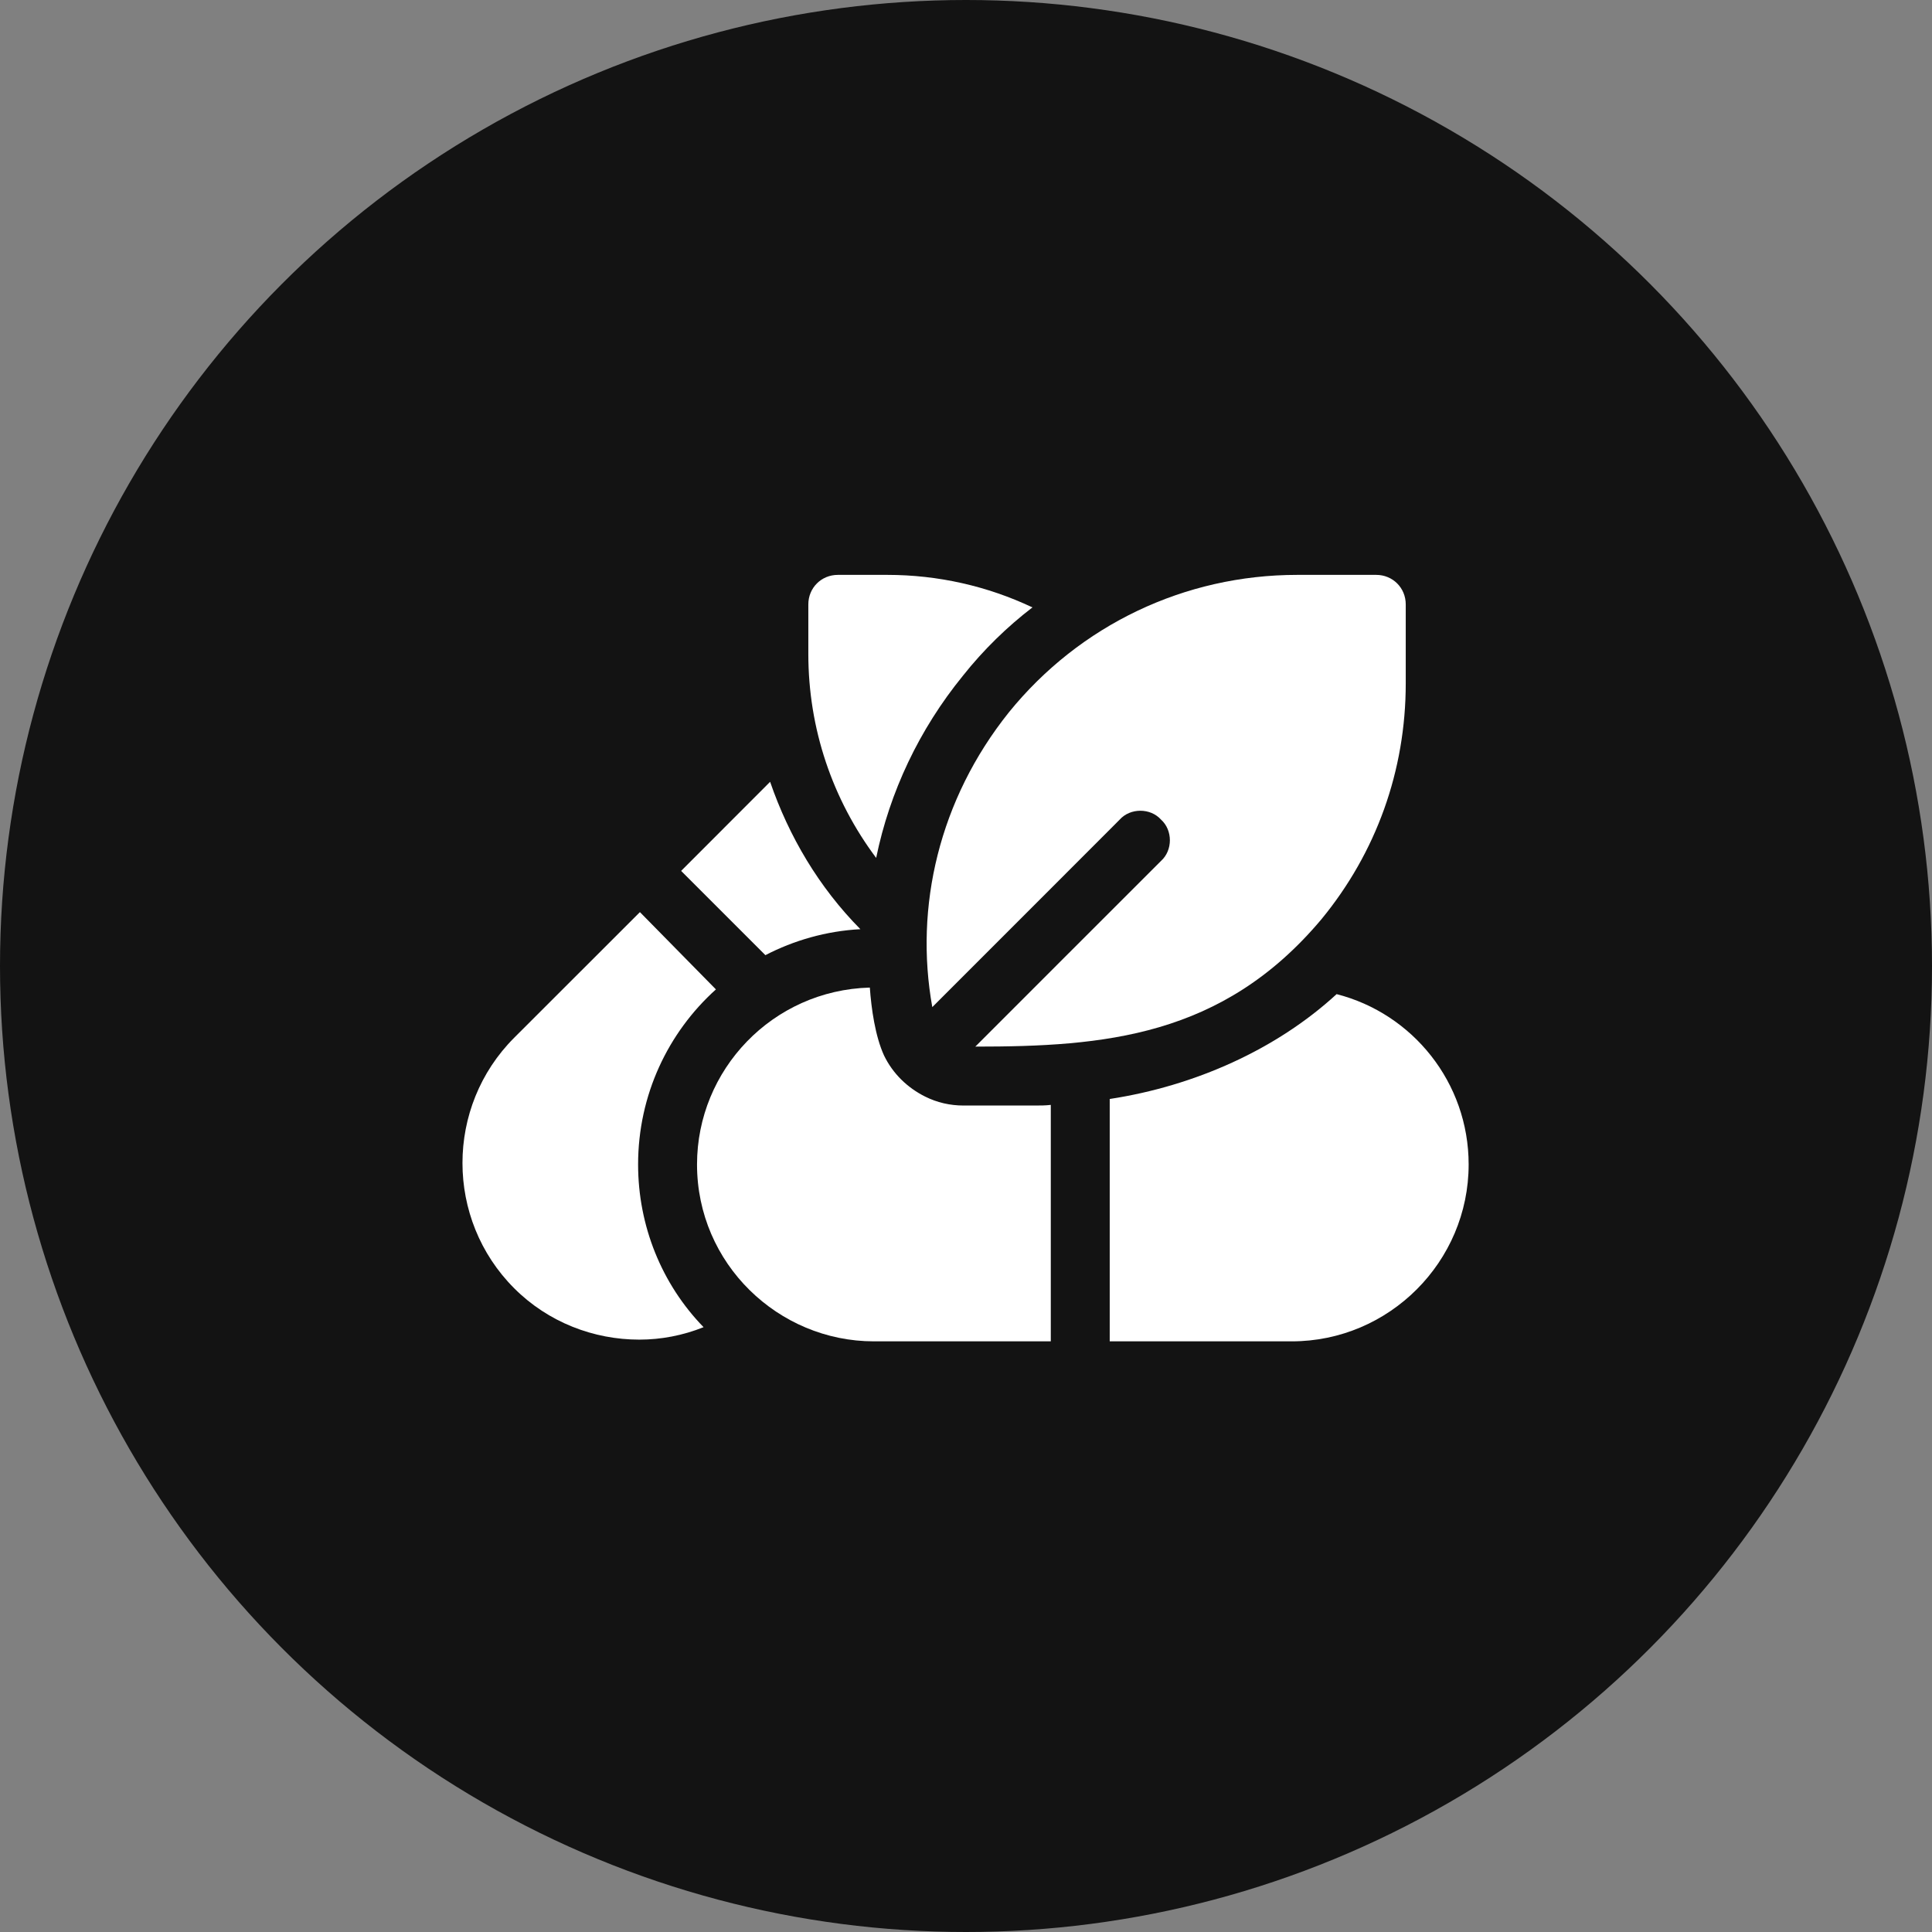
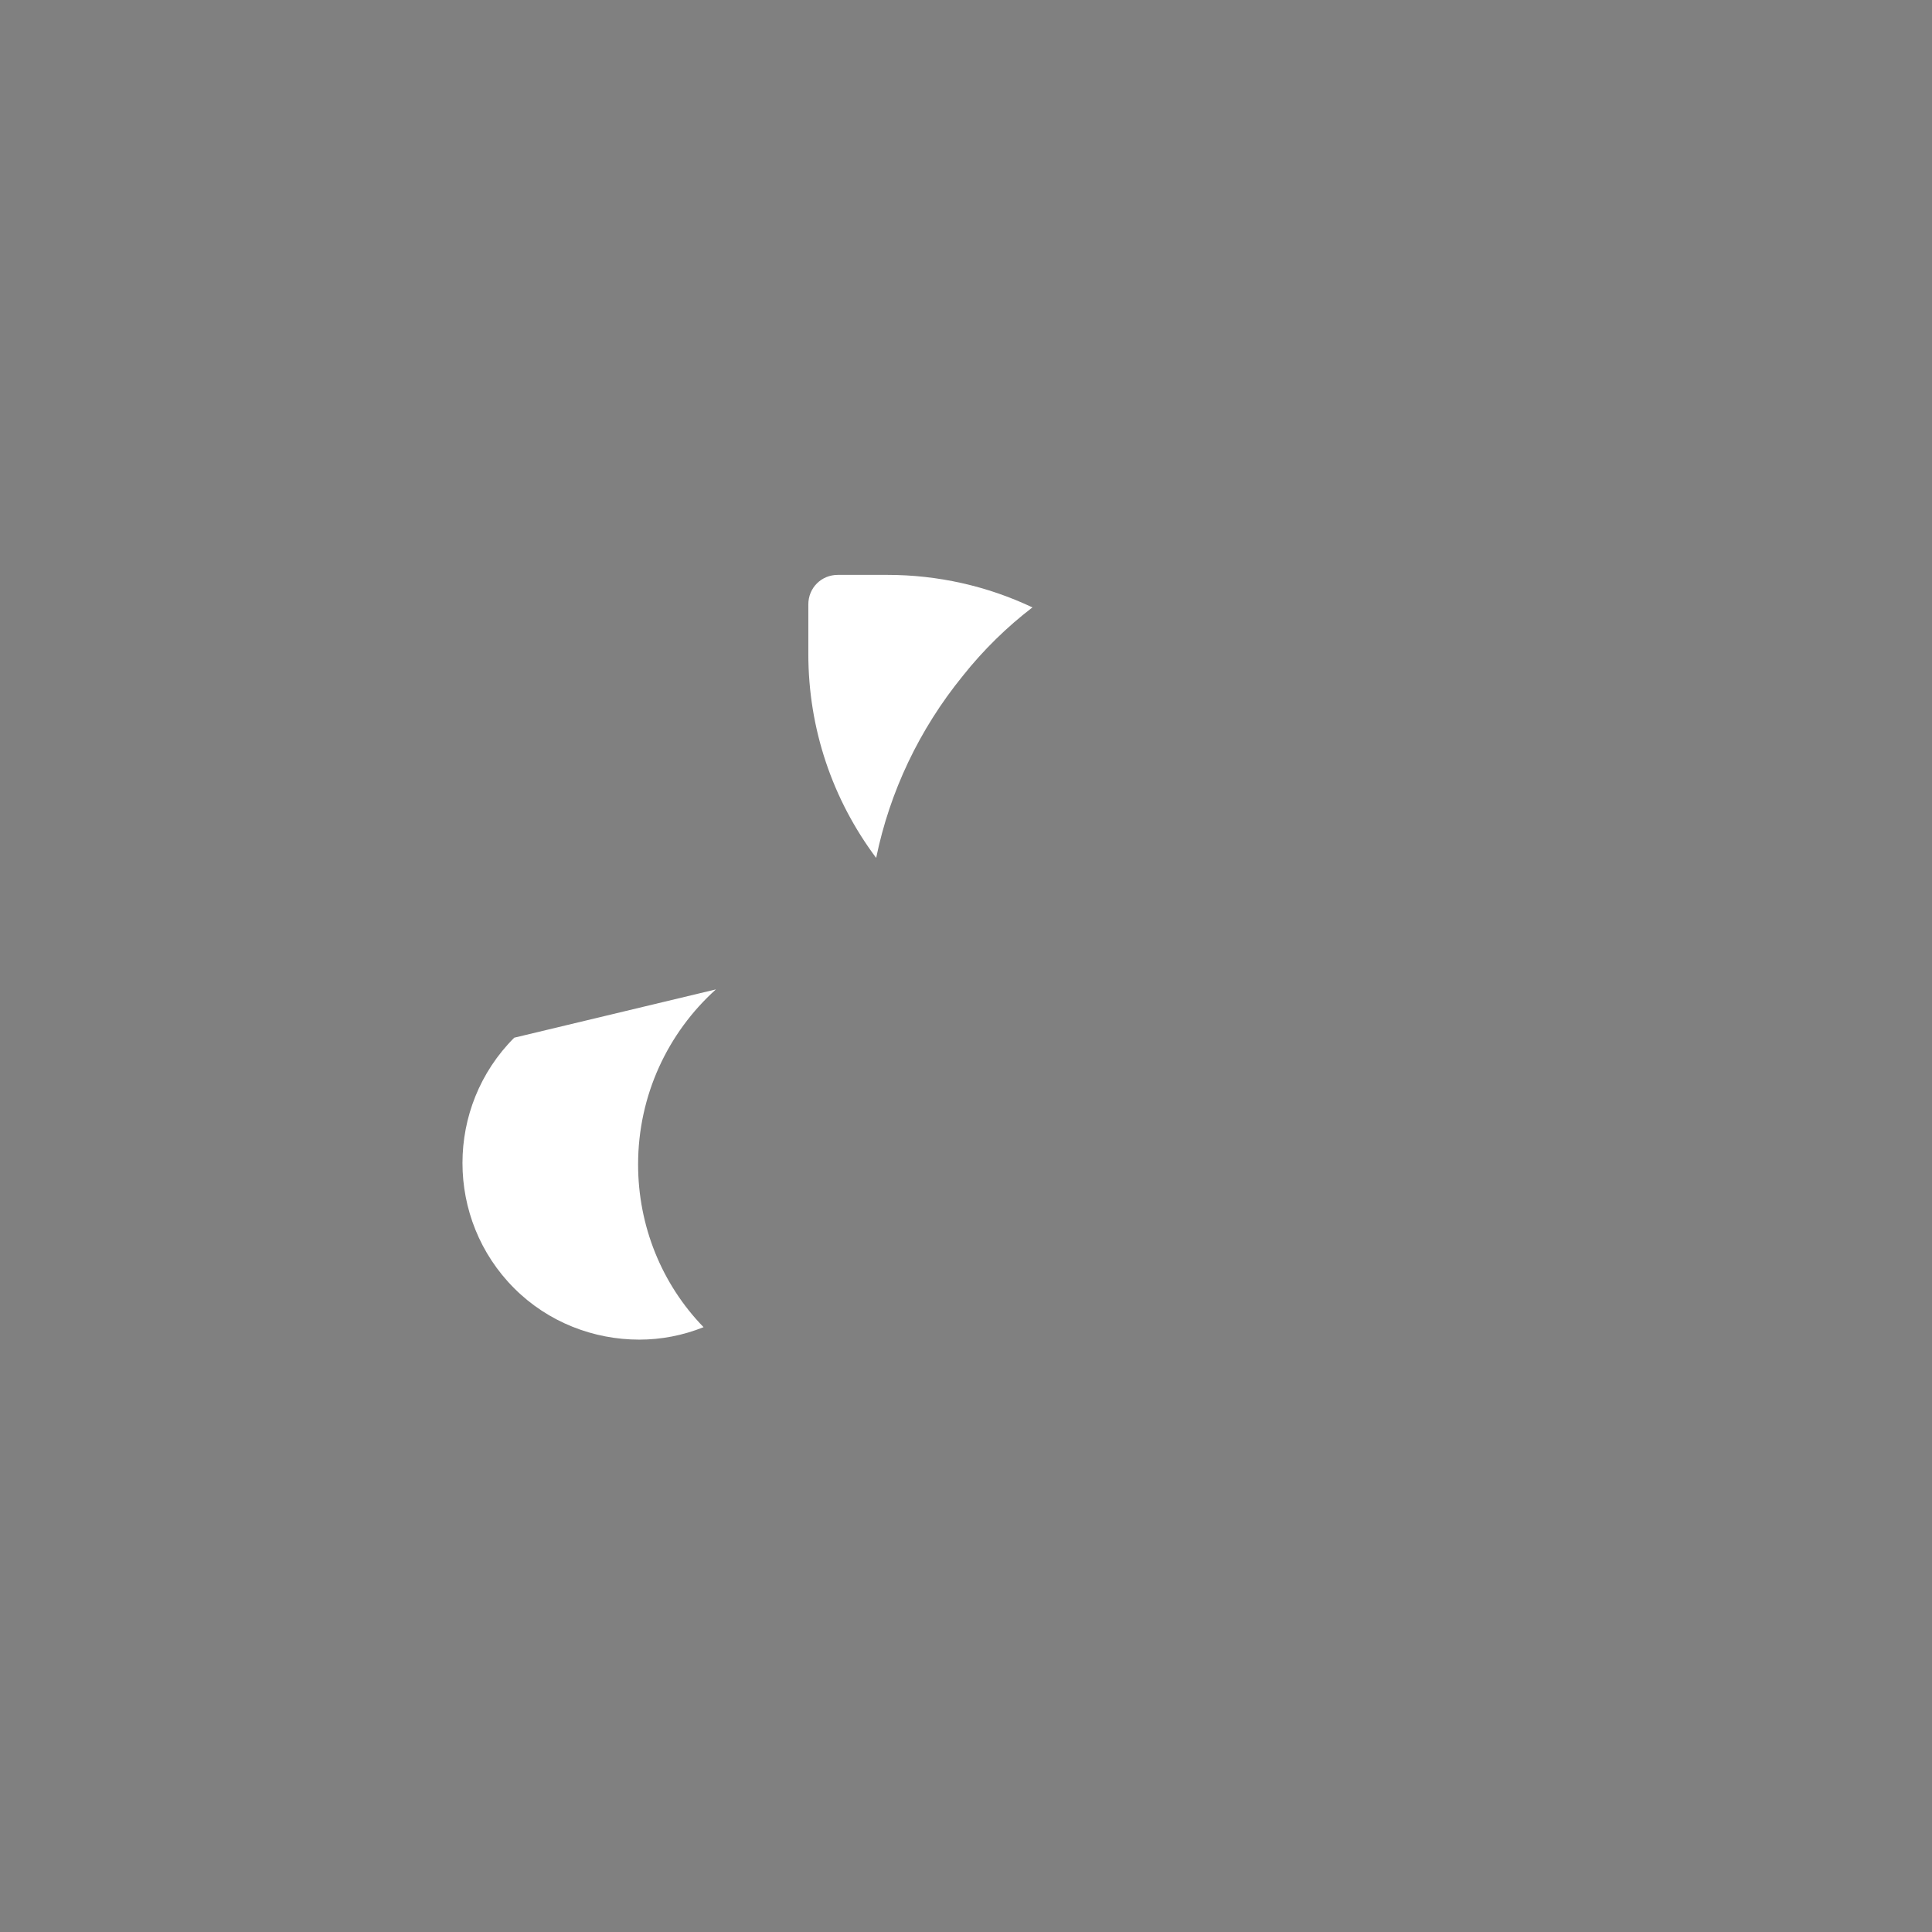
<svg xmlns="http://www.w3.org/2000/svg" width="18" height="18" viewBox="0 0 18 18" fill="none">
  <rect x="0" y="0" width="18" height="18" fill="#808080" stroke="none" />
-   <circle cx="9" cy="9" r="9" fill="#131313" />
-   <path d="M12.453 9.262C11.892 9.778 11.13 10.118 10.339 10.239V12.497H12.035C12.942 12.497 13.683 11.756 13.683 10.849C13.683 10.086 13.161 9.443 12.453 9.262ZM8.977 10.3C8.851 10.3 8.73 10.272 8.62 10.217C8.455 10.135 8.318 10.003 8.236 9.833C8.154 9.653 8.118 9.398 8.104 9.201C7.196 9.226 6.494 9.968 6.494 10.849C6.494 11.773 7.251 12.497 8.142 12.497H9.79V10.294C9.741 10.3 9.691 10.3 9.642 10.3H8.977Z" fill="white" />
  <path d="M9.619 5.659C9.383 5.84 9.163 6.054 8.971 6.296C8.564 6.796 8.289 7.378 8.163 7.993C7.756 7.449 7.531 6.79 7.531 6.093V5.631C7.531 5.477 7.652 5.356 7.806 5.356H8.267C8.74 5.356 9.201 5.461 9.619 5.659Z" fill="white" />
-   <path d="M12.822 5.356H12.086C11.037 5.356 10.059 5.823 9.4 6.636C8.749 7.449 8.518 8.45 8.686 9.383C8.789 9.28 10.489 7.58 10.432 7.636C10.531 7.526 10.718 7.526 10.817 7.636C10.927 7.735 10.927 7.922 10.817 8.021C10.761 8.076 9.018 9.82 9.087 9.751C10.281 9.751 11.389 9.663 12.311 8.565C12.822 7.944 13.097 7.18 13.097 6.367V5.631C13.097 5.477 12.976 5.356 12.822 5.356Z" fill="white" />
-   <path d="M6.67 9.218C6.225 9.619 5.945 10.201 5.945 10.849C5.945 11.421 6.165 11.964 6.555 12.365C6.363 12.442 6.16 12.481 5.956 12.481C5.533 12.481 5.109 12.321 4.791 12.003C4.148 11.36 4.148 10.311 4.791 9.668L5.962 8.498L6.67 9.218Z" fill="white" />
-   <path d="M8.016 8.657C7.697 8.674 7.395 8.762 7.131 8.899L6.346 8.114L7.175 7.284C7.351 7.795 7.631 8.268 8.016 8.657Z" fill="white" />
+   <path d="M6.67 9.218C6.225 9.619 5.945 10.201 5.945 10.849C5.945 11.421 6.165 11.964 6.555 12.365C6.363 12.442 6.16 12.481 5.956 12.481C5.533 12.481 5.109 12.321 4.791 12.003C4.148 11.36 4.148 10.311 4.791 9.668L6.67 9.218Z" fill="white" />
</svg>